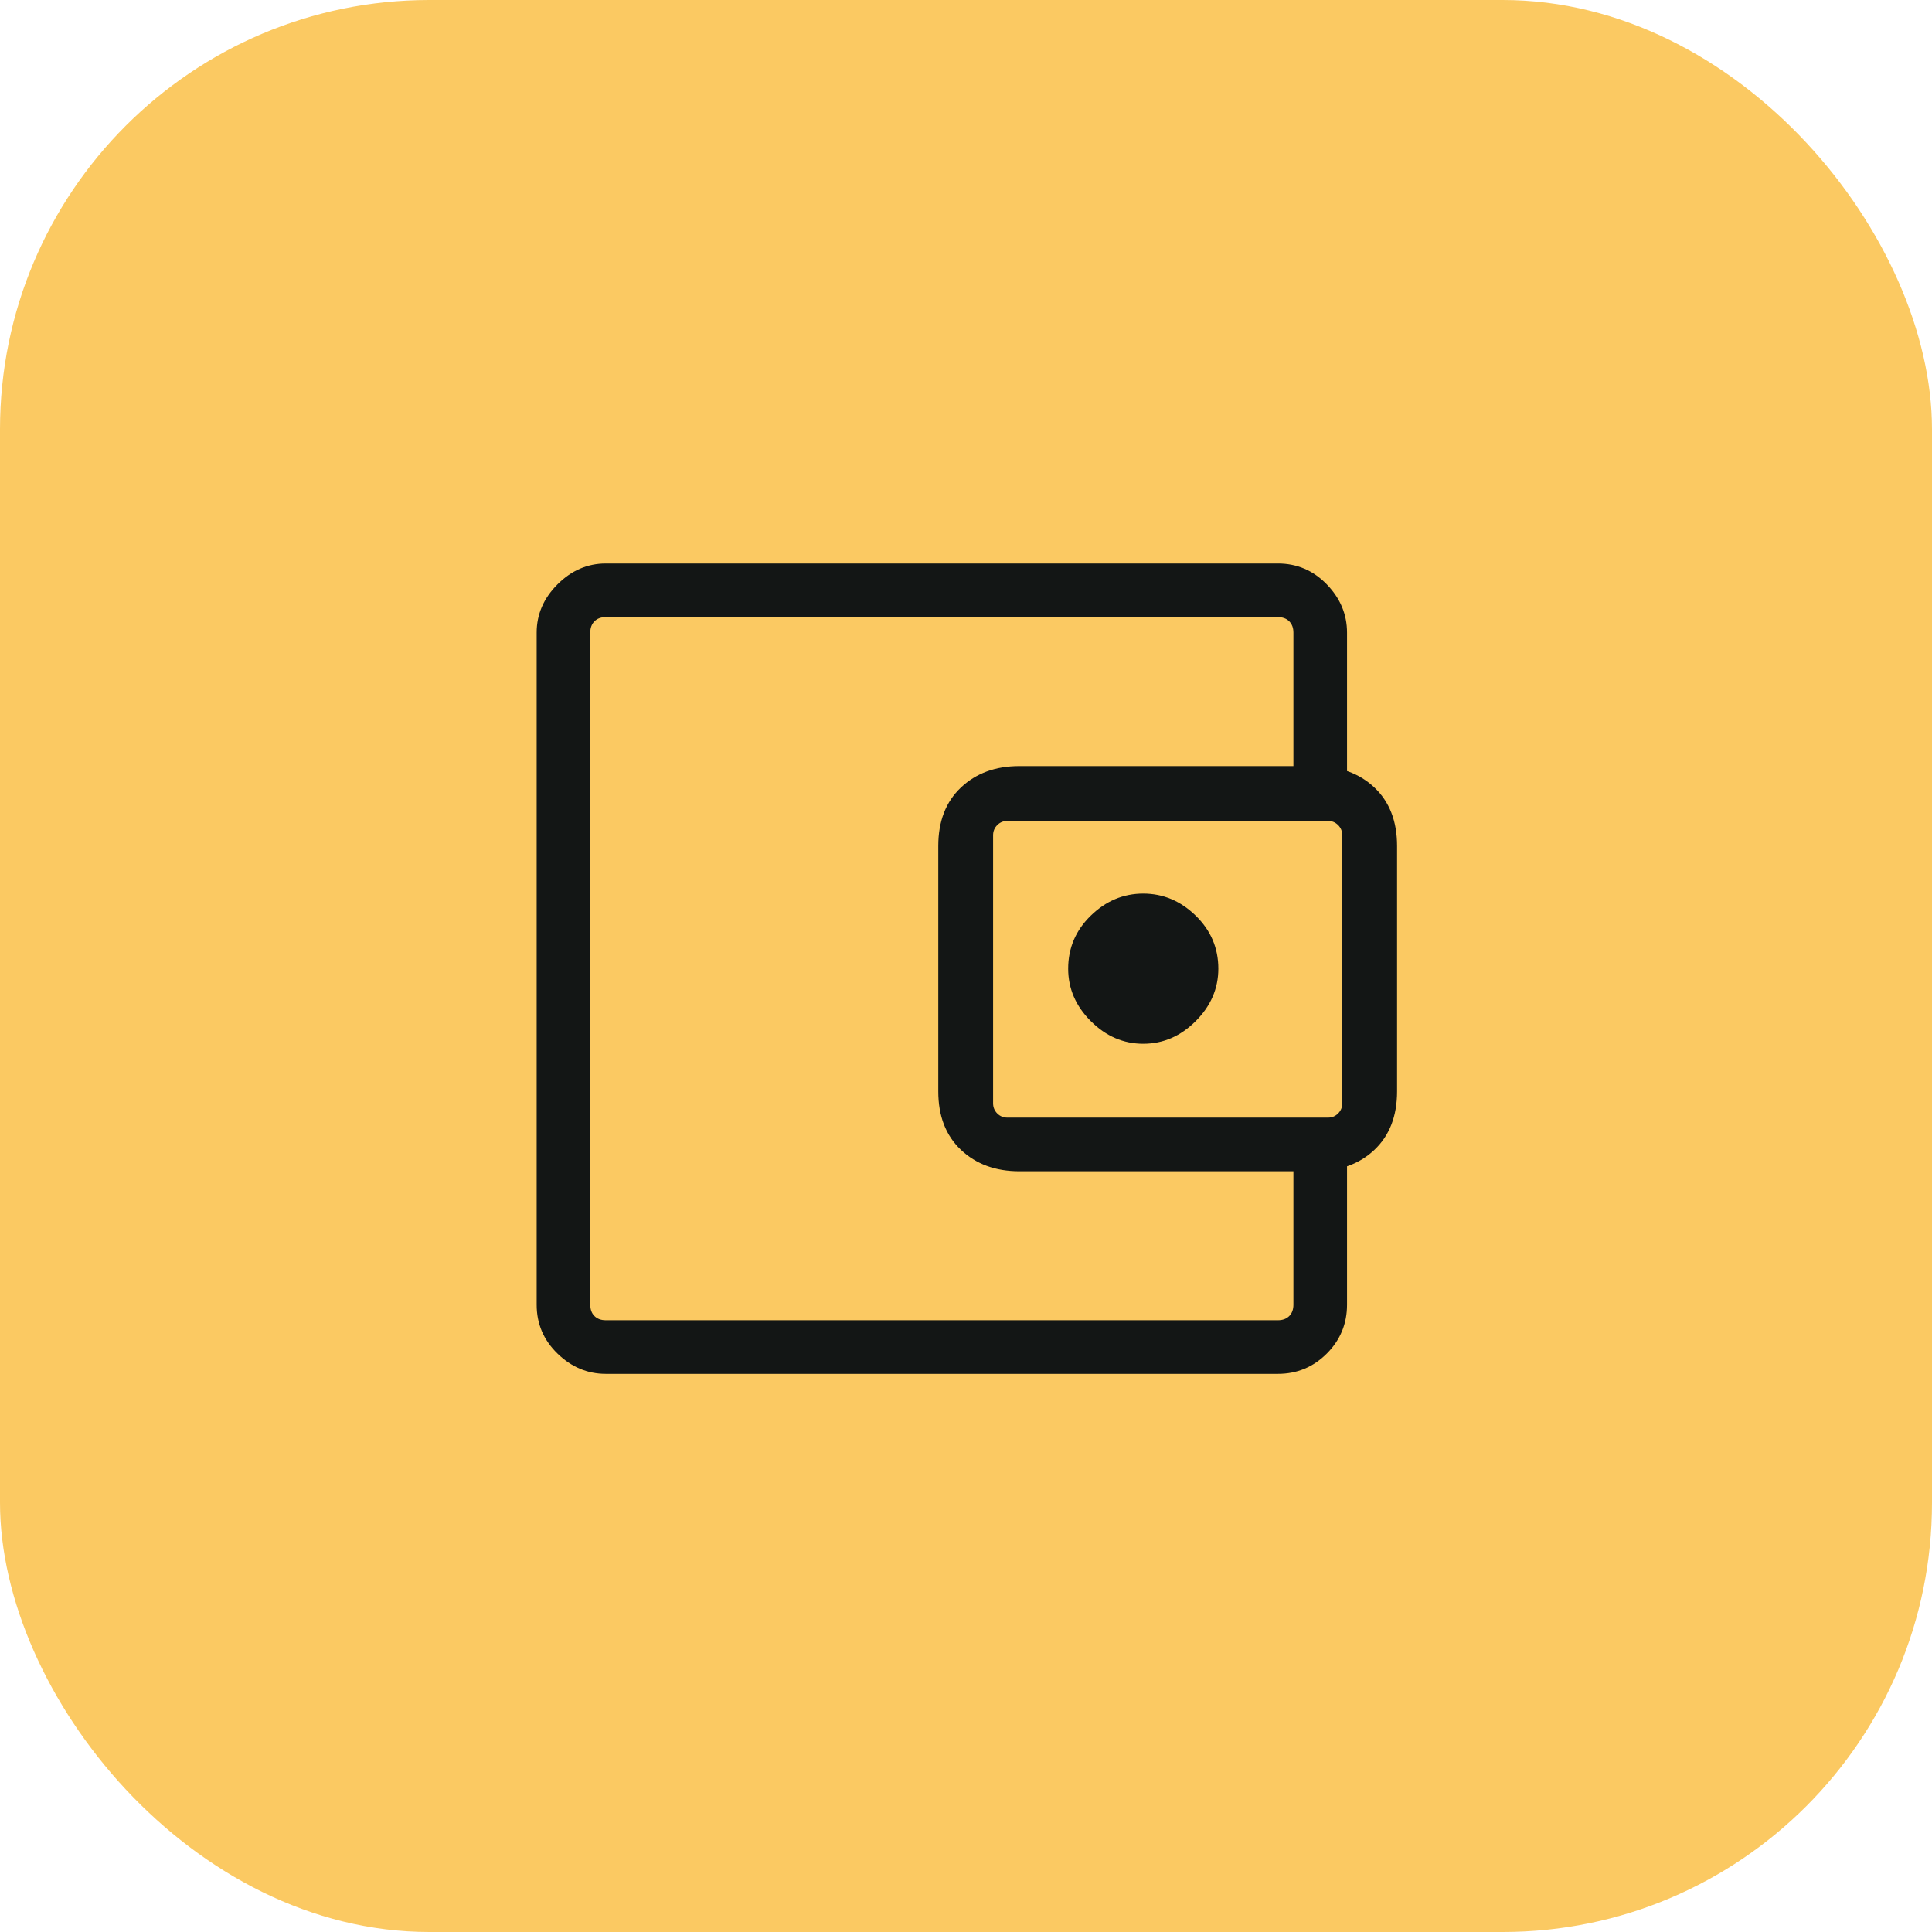
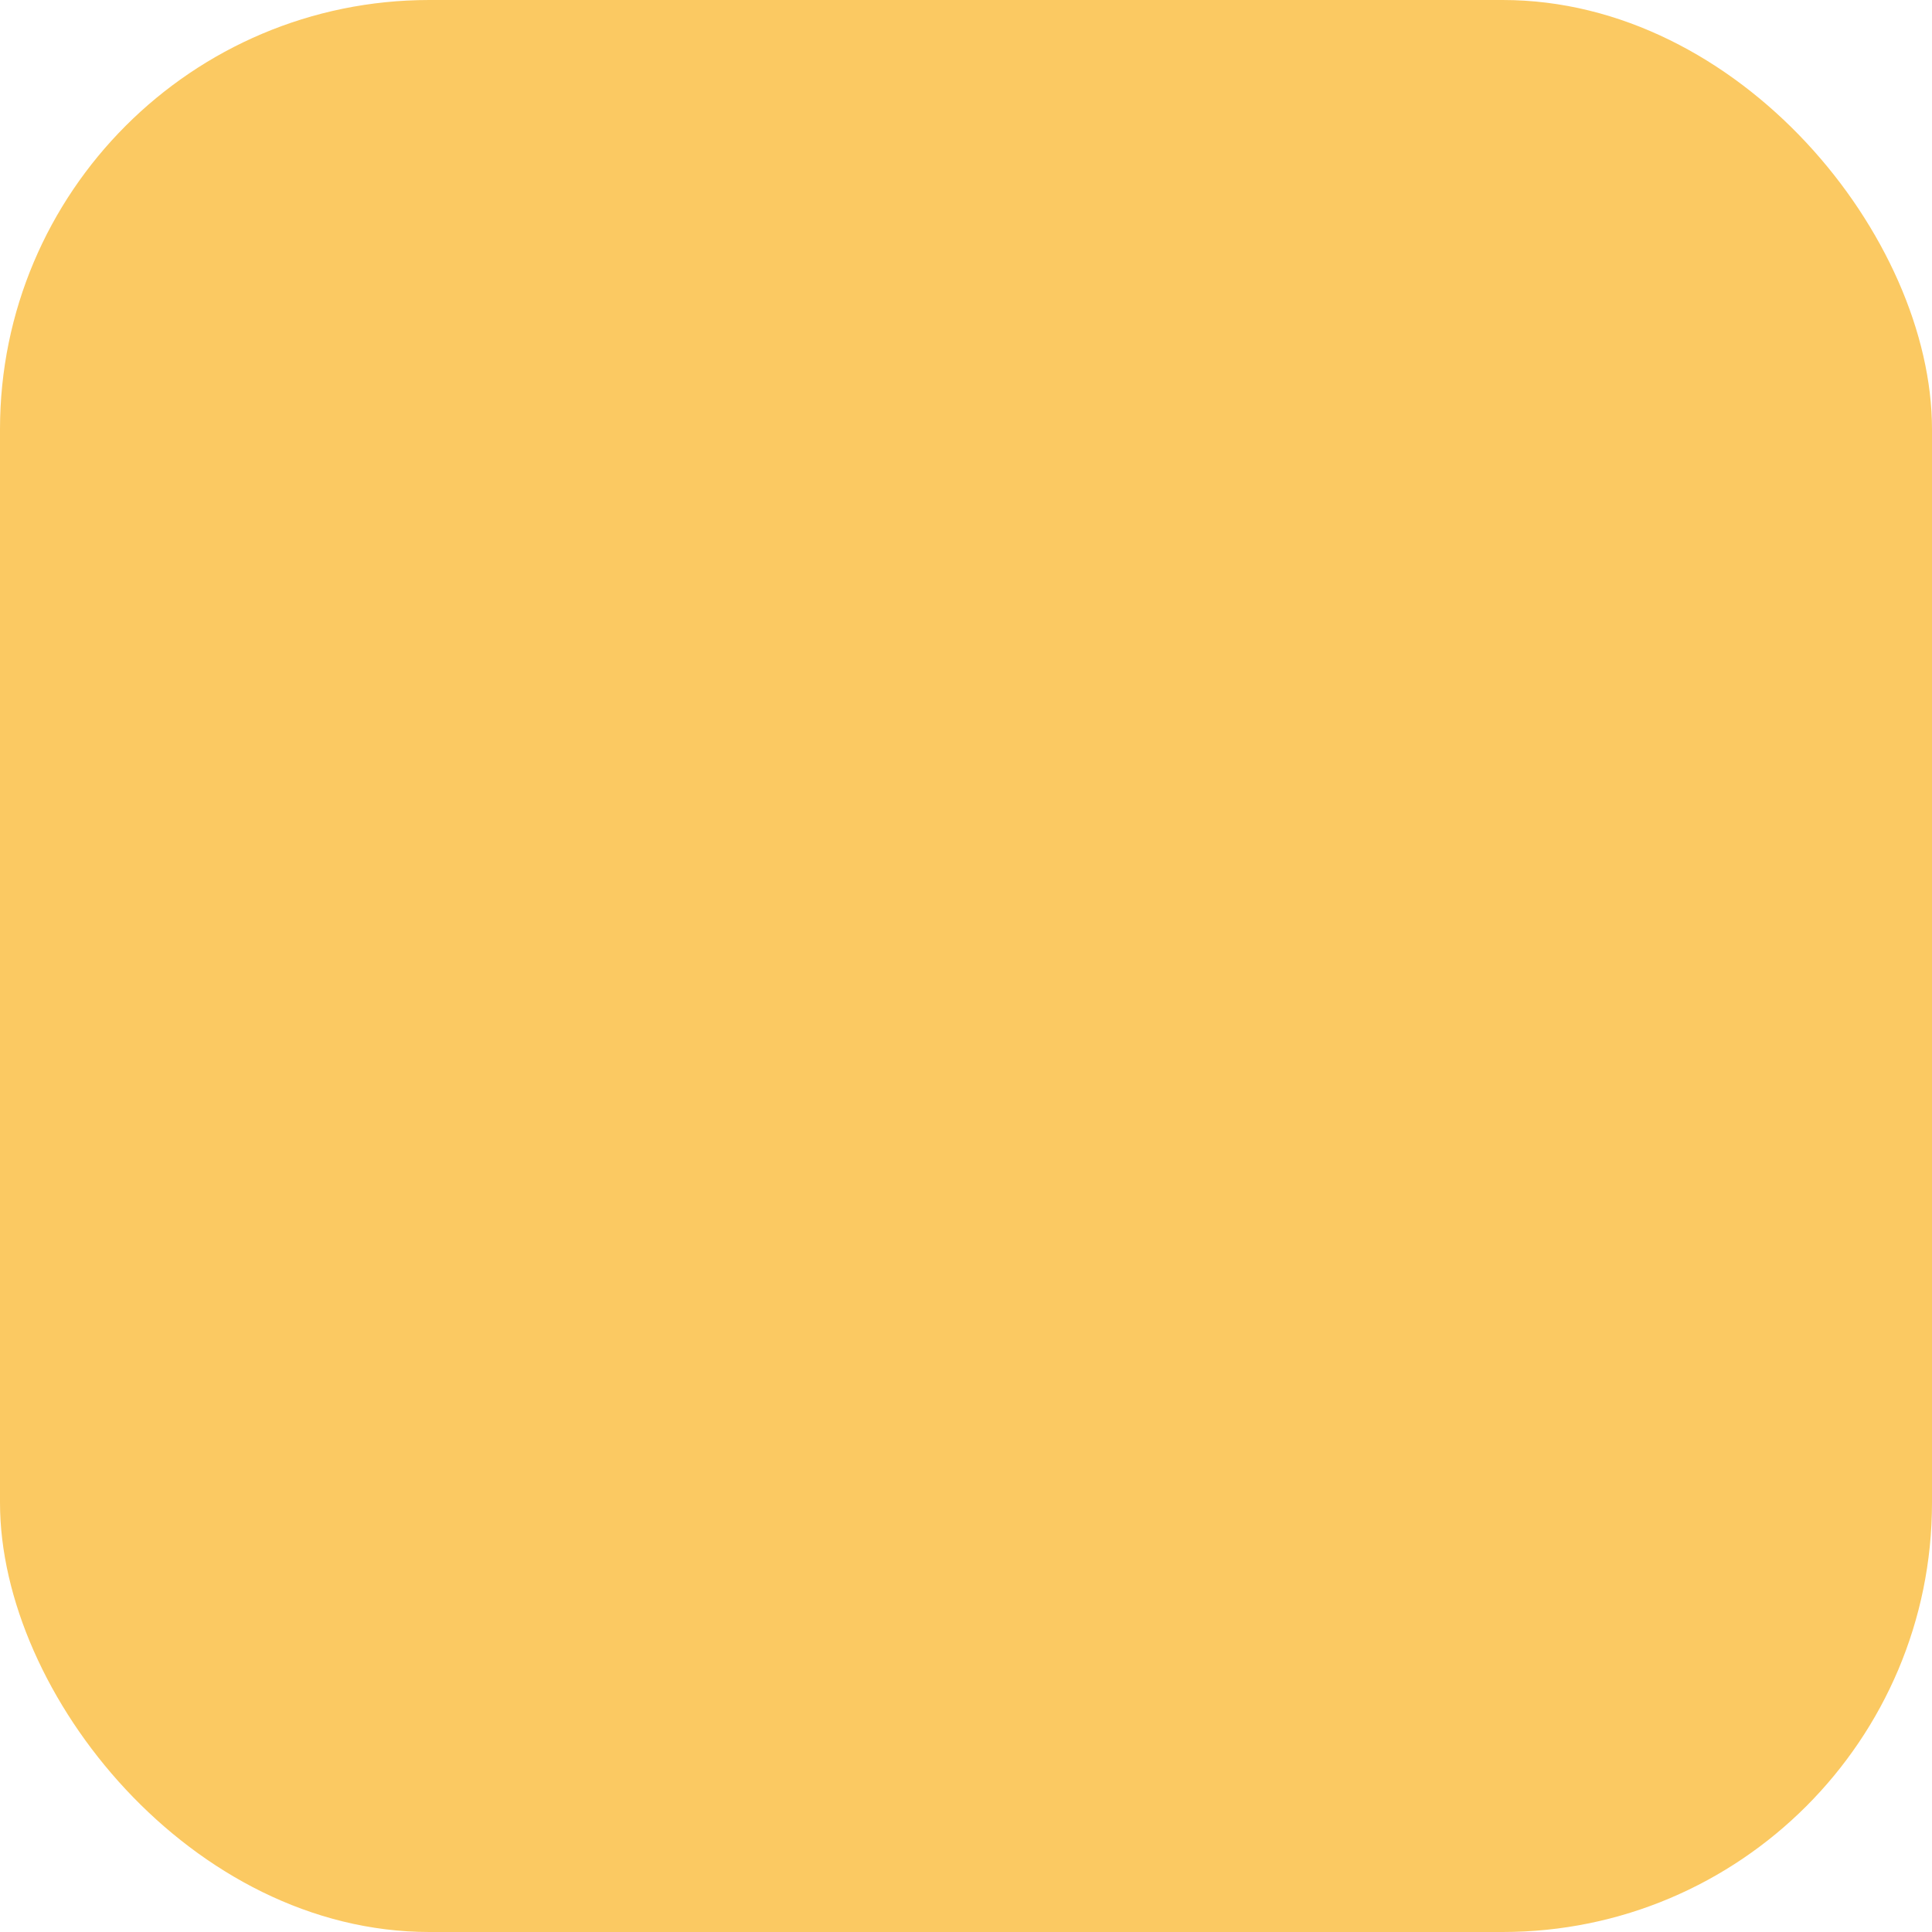
<svg xmlns="http://www.w3.org/2000/svg" width="72" height="72" viewBox="0 0 72 72" fill="none">
  <rect width="72" height="72" rx="16" fill="#FBC962" />
-   <path d="M42.606 38.898C43.346 38.898 43.997 38.617 44.56 38.054C45.122 37.492 45.404 36.84 45.404 36.1C45.404 35.33 45.122 34.671 44.56 34.124C43.997 33.576 43.346 33.302 42.606 33.302C41.865 33.302 41.214 33.576 40.651 34.124C40.089 34.671 39.808 35.33 39.808 36.1C39.808 36.84 40.089 37.492 40.651 38.054C41.214 38.617 41.865 38.898 42.606 38.898ZM21.998 45.693V49.202V22.998V45.693ZM22.576 51.2C21.895 51.2 21.295 50.948 20.777 50.445C20.259 49.942 20 49.335 20 48.624V23.576C20 22.895 20.259 22.295 20.777 21.777C21.295 21.259 21.895 21 22.576 21H47.624C48.335 21 48.942 21.259 49.445 21.777C49.948 22.295 50.2 22.895 50.2 23.576V29.483H48.202V23.576C48.202 23.398 48.15 23.258 48.046 23.154C47.942 23.05 47.802 22.998 47.624 22.998H22.576C22.398 22.998 22.258 23.05 22.154 23.154C22.05 23.258 21.998 23.398 21.998 23.576V48.624C21.998 48.802 22.05 48.942 22.154 49.046C22.258 49.15 22.398 49.202 22.576 49.202H47.624C47.802 49.202 47.942 49.15 48.046 49.046C48.15 48.942 48.202 48.802 48.202 48.624V42.717H50.2V48.624C50.2 49.335 49.948 49.942 49.445 50.445C48.942 50.948 48.335 51.2 47.624 51.2H22.576ZM37.987 43.65C37.099 43.65 36.373 43.383 35.811 42.851C35.248 42.318 34.967 41.592 34.967 40.674V31.526C34.967 30.608 35.248 29.882 35.811 29.349C36.373 28.817 37.099 28.55 37.987 28.55H49.001C49.919 28.55 50.659 28.817 51.221 29.349C51.784 29.882 52.065 30.608 52.065 31.526V40.674C52.065 41.592 51.784 42.318 51.221 42.851C50.659 43.383 49.919 43.65 49.001 43.65H37.987ZM49.489 41.651C49.638 41.651 49.763 41.6 49.867 41.496C49.971 41.392 50.022 41.267 50.022 41.118V31.126C50.022 30.978 49.971 30.852 49.867 30.748C49.763 30.645 49.638 30.593 49.489 30.593H37.543C37.395 30.593 37.269 30.645 37.165 30.748C37.062 30.852 37.01 30.978 37.01 31.126V41.118C37.01 41.267 37.062 41.392 37.165 41.496C37.269 41.6 37.395 41.651 37.543 41.651H49.489Z" fill="#131615" />
</svg>